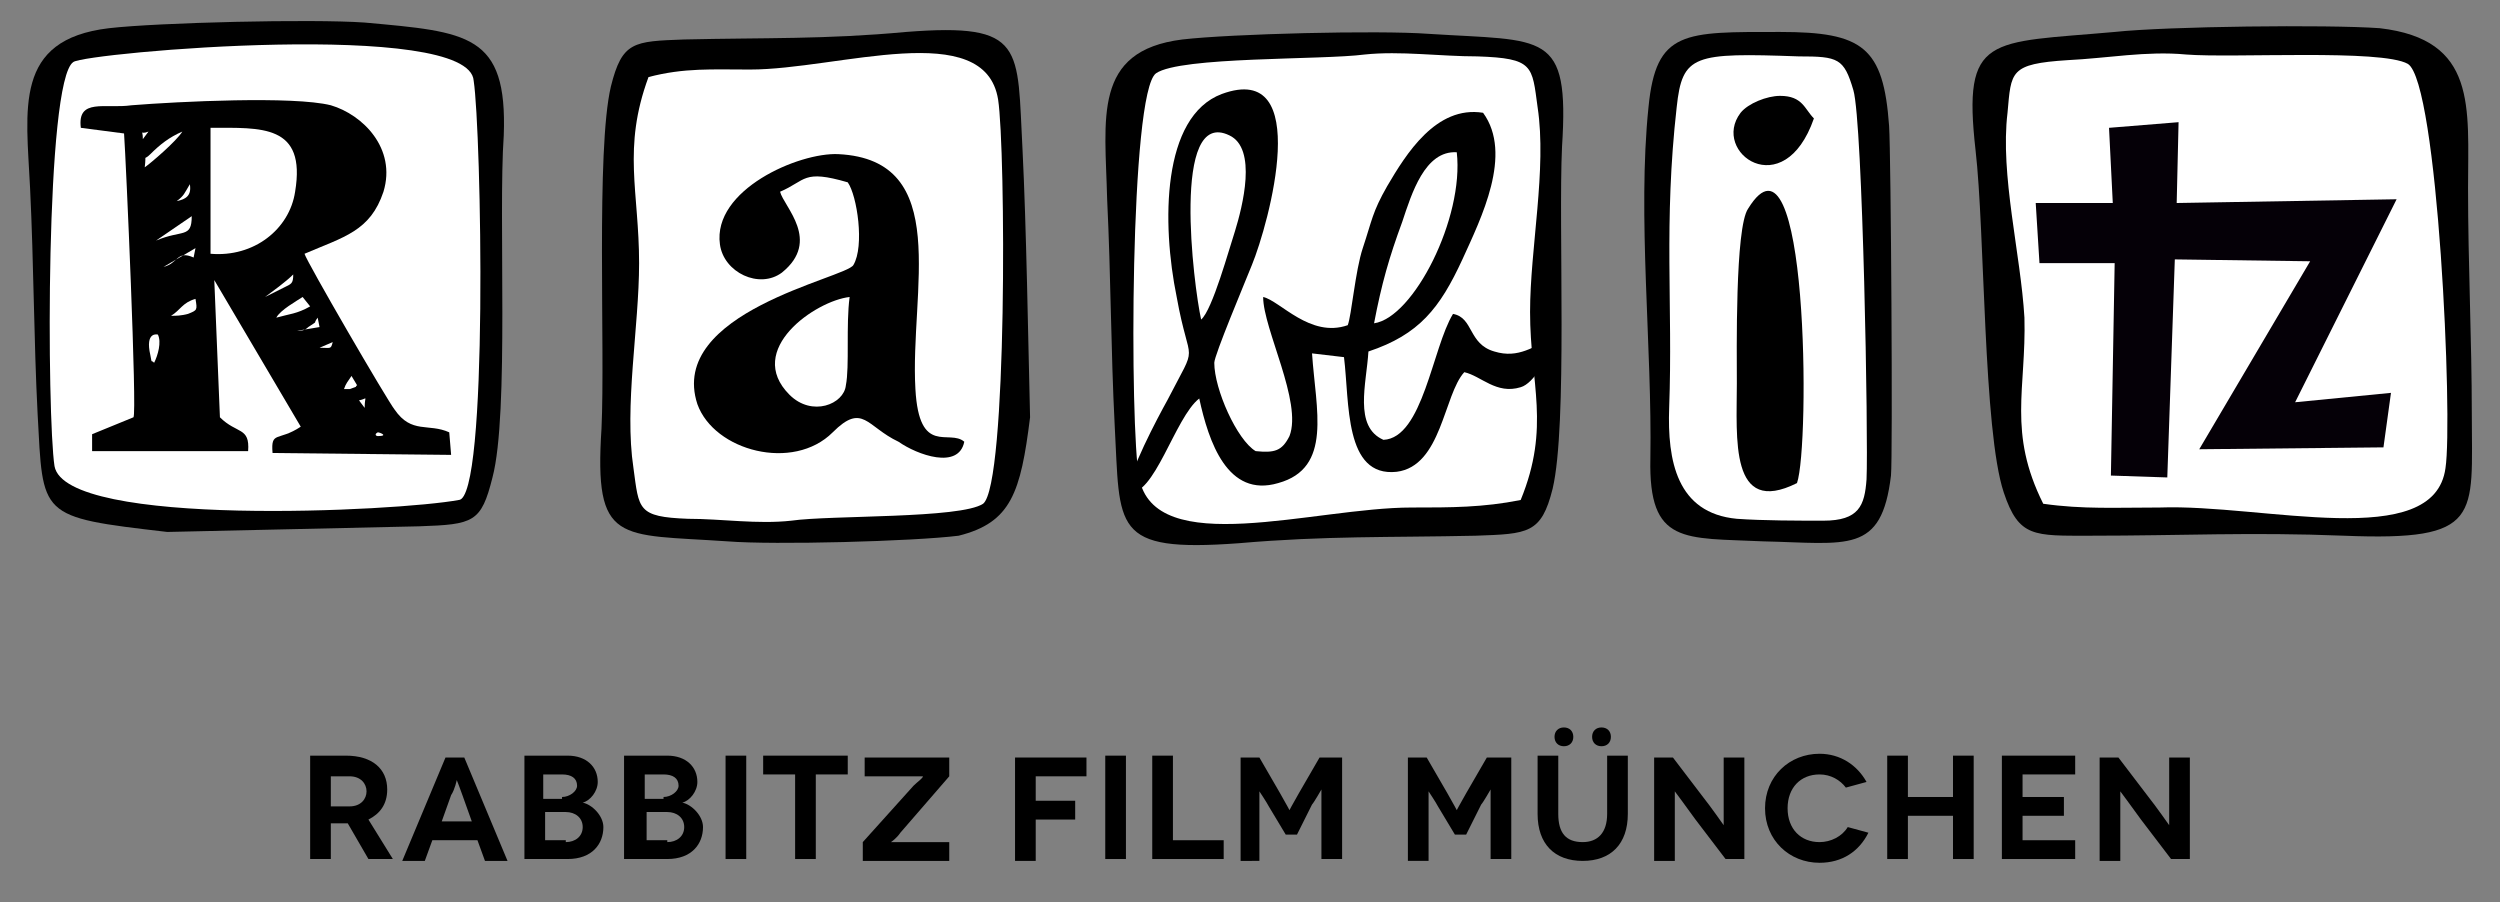
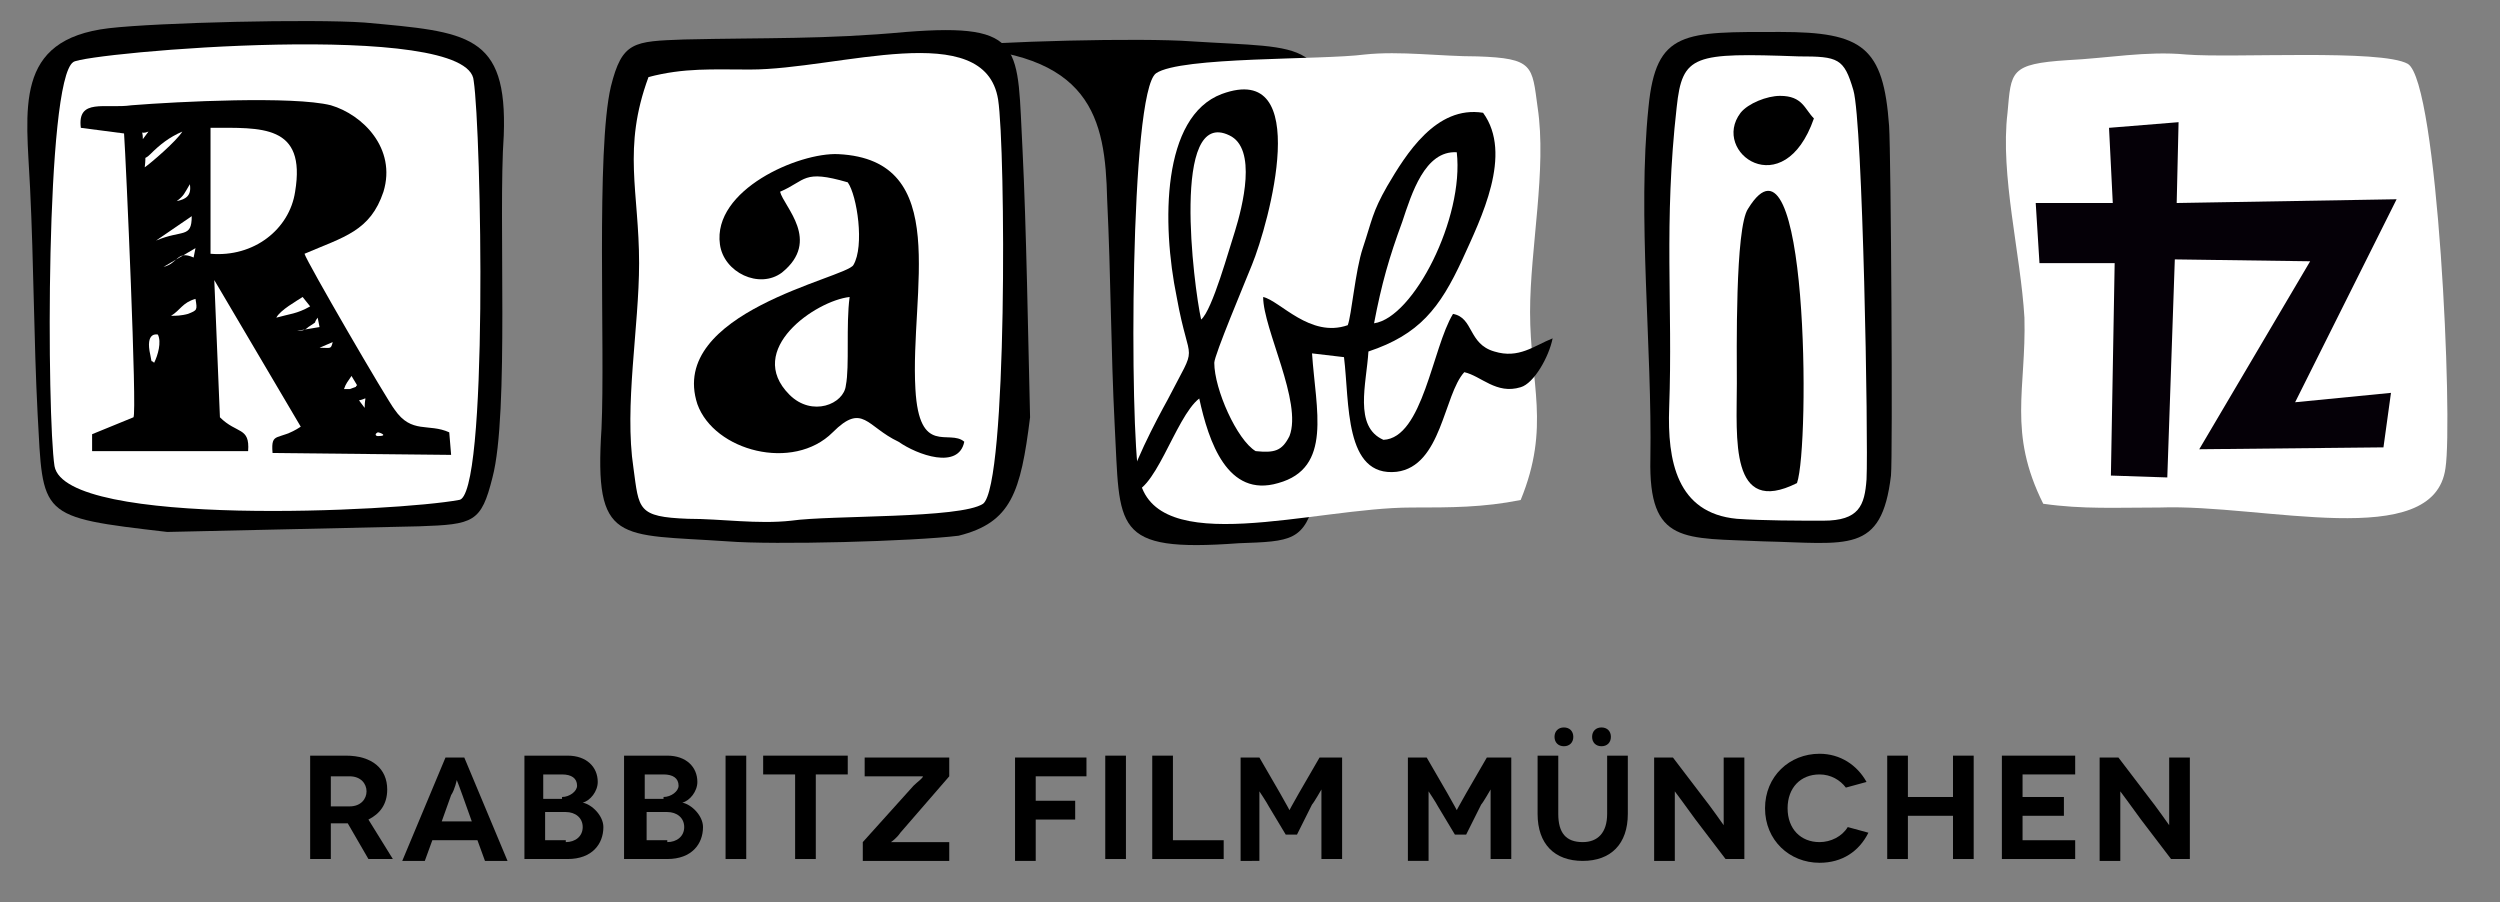
<svg xmlns="http://www.w3.org/2000/svg" version="1.1" id="Ebene_1" x="0px" y="0px" viewBox="0 0 133 48" enable-background="new 0 0 133 48" xml:space="preserve">
  <rect x="0" y="0" width="133" height="48" fill="#808080" stroke="none" />
  <g>
    <g>
-       <path fill-rule="evenodd" clip-rule="evenodd" d="M131.3,10c0,4.1,0.2,8.1,0.2,12c0,5.5,0.6,6.8-6.8,6.5c-5-0.2-8.6,0-13.5,0    c-3,0-3.8,0.1-4.6-2.3c-1.1-3.3-1-13.9-1.5-18.2c-0.7-6.2,0.7-5.7,7.4-6.3c2.8-0.3,11.3-0.4,14.1-0.2    C131.8,2.1,131.3,5.7,131.3,10z" />
      <path fill-rule="evenodd" clip-rule="evenodd" fill="#FFFFFF" d="M108.7,26.8c-1.9-3.8-0.9-6.1-1-9.9c-0.2-3.4-1.3-7.6-0.9-10.9    c0.2-2.2,0.1-2.6,3.2-2.8c2.1-0.1,4.2-0.5,6.3-0.3c2.5,0.2,10.4-0.3,11.8,0.5c1.6,1,2.4,18.9,2,21.5c-0.6,4.5-9.7,1.9-15.2,2.1    C112.6,27,110.8,27.1,108.7,26.8z" />
      <polygon fill-rule="evenodd" clip-rule="evenodd" fill="#050007" points="115.7,13.8 115.3,25.4 112.3,25.3 112.5,14 108.5,14     108.3,10.8 112.4,10.8 112.2,6.8 115.9,6.5 115.8,10.8 127.5,10.6 122.1,21.4 127.2,20.9 126.8,23.8 117,23.9 122.9,13.9   " />
    </g>
-     <path fill-rule="evenodd" clip-rule="evenodd" d="M58.9,10.6c0.2,4.1,0.2,8.1,0.4,12c0.3,5.5-0.2,6.8,6.6,6.3   c4.6-0.4,8-0.3,12.6-0.4c2.8-0.1,3.5-0.1,4.1-2.5c0.8-3.4,0.3-13.9,0.5-18.2c0.4-6.2-0.9-5.6-7.1-6c-2.7-0.2-10.5,0-13.1,0.3   C58.1,2.7,58.8,6.3,58.9,10.6z" />
+     <path fill-rule="evenodd" clip-rule="evenodd" d="M58.9,10.6c0.2,4.1,0.2,8.1,0.4,12c0.3,5.5-0.2,6.8,6.6,6.3   c2.8-0.1,3.5-0.1,4.1-2.5c0.8-3.4,0.3-13.9,0.5-18.2c0.4-6.2-0.9-5.6-7.1-6c-2.7-0.2-10.5,0-13.1,0.3   C58.1,2.7,58.8,6.3,58.9,10.6z" />
    <path fill-rule="evenodd" clip-rule="evenodd" d="M54.8,22.2C54.7,18.1,54.6,12,54.4,8c-0.3-5.5,0.2-6.8-6.2-6.3   c-4.3,0.4-7.5,0.3-11.8,0.4c-2.7,0.1-3.3,0.1-3.9,2.5c-0.8,3.4-0.3,13.9-0.5,18.2c-0.4,6.2,0.9,5.6,6.7,6c2.5,0.2,9.9,0,12.3-0.3   C53.8,27.8,54.3,26.2,54.8,22.2z" />
    <path fill-rule="evenodd" clip-rule="evenodd" d="M1.6,10c0.2,4.1,0.2,8.1,0.4,12c0.3,5.5,0,5.5,6.9,6.3c4.9-0.1,8.6-0.2,13.4-0.3   c2.9-0.1,3.3-0.2,3.9-2.6c0.9-3.4,0.3-13.9,0.6-18.2c0.2-5.4-1.9-5.5-7.4-6C16.6,1,8.4,1.2,5.8,1.5C0.7,2.1,1.4,5.8,1.6,10z" />
    <path fill-rule="evenodd" clip-rule="evenodd" fill="#FFFFFF" d="M80.9,26.6c1.6-3.9,0.5-6.2,0.5-10c0-3.4,0.9-7.6,0.4-10.9   c-0.3-2.2-0.2-2.6-3.2-2.7c-2,0-4.1-0.3-6-0.1C70.3,3.2,62.8,3,61.5,3.9c-1.4,1-1.4,18.9-0.9,21.5c0.8,4.4,9.3,1.6,14.5,1.6   C77.2,27,78.9,27,80.9,26.6z" />
    <path fill-rule="evenodd" clip-rule="evenodd" fill="#FFFFFF" d="M34.5,4.1C33.1,7.9,34,10.2,34,14c0,3.4-0.8,7.6-0.3,10.9   c0.3,2.2,0.2,2.6,2.9,2.7c1.8,0,3.7,0.3,5.5,0.1c2.1-0.3,9-0.1,10.2-0.9c1.3-1,1.2-18.9,0.8-21.5c-0.7-4.4-8.5-1.6-13.2-1.6   C37.9,3.7,36.4,3.6,34.5,4.1z" />
    <path fill-rule="evenodd" clip-rule="evenodd" fill="#FFFFFF" d="M24.4,26.6c1.6,0,1.2-19.7,0.8-22.3C25,1,4.6,2.8,3.9,3.3   c-1.5,1-1.4,18.9-1,21.5C3.5,28.1,21.2,27.2,24.4,26.6z" />
    <path fill-rule="evenodd" clip-rule="evenodd" d="M87.8,24.4c0.1-5.9-0.7-12.9-0.1-18.7c0.4-4.1,1.9-4,7-4c4.4,0,5.5,0.8,5.8,5   c0.1,1.5,0.2,17.6,0.1,18.6c-0.5,4.2-2.3,3.6-6.8,3.5C89.6,28.6,87.7,29,87.8,24.4z" />
    <path fill-rule="evenodd" clip-rule="evenodd" fill="#FFFFFF" d="M88.8,21.7c0.2-5.5-0.3-9.8,0.4-16c0.3-2.8,0.9-2.9,6.5-2.7   c2.1,0,2.4,0.1,2.9,1.8c0.5,1.7,0.8,18.6,0.7,20.7c-0.1,1.4-0.4,2.2-2.3,2.2c-1.3,0-3.2,0-4.6-0.1C89.2,27.3,88.7,24.5,88.8,21.7z" />
    <path fill-rule="evenodd" clip-rule="evenodd" d="M63.8,21.2c0.5,2.3,1.5,5.3,4.2,4.5c2.9-0.8,2-3.9,1.8-6.9l1.7,0.2   c0.3,2.4,0,6.4,2.8,6.1c2.4-0.3,2.5-4.1,3.6-5.3c0.9,0.2,1.7,1.2,3,0.8c0.7-0.2,1.5-1.6,1.7-2.6c-1,0.4-1.8,1.1-3.1,0.7   c-1.4-0.4-1.1-1.8-2.2-2c-1.1,1.8-1.6,6.6-3.7,6.7c-1.6-0.7-0.9-3-0.8-4.7c2.7-0.9,3.8-2.3,5-4.9c1-2.2,2.7-5.6,1.1-7.8   c-2.5-0.4-4.1,2.2-5.1,3.9c-0.8,1.4-0.8,1.8-1.3,3.3c-0.4,1.2-0.6,3.6-0.8,4.1c-2,0.7-3.6-1.3-4.5-1.5c0,1.7,2.1,5.6,1.4,7.4   c-0.4,0.8-0.8,0.9-1.8,0.8c-1-0.6-2.2-3.3-2.2-4.7c0-0.4,1.6-4.2,2-5.2C67.5,11.9,69.9,3.2,65,5c-3.2,1.2-3.2,6.9-2.4,10.8   c0.7,3.9,1.2,2.2-0.5,5.5c-0.5,0.9-2.1,3.9-2.1,4.9C61.4,26.5,62.5,22.2,63.8,21.2z" />
    <path fill-rule="evenodd" clip-rule="evenodd" d="M51.3,23.5c-0.8-0.7-2.4,0.8-2.6-2.8c-0.3-5.2,2-12.2-4.1-12.5   c-2.1-0.1-6.7,1.9-6.3,4.8c0.2,1.5,2.1,2.4,3.3,1.5c2.1-1.7,0.1-3.5-0.1-4.3c1.4-0.6,1.2-1.2,3.6-0.5c0.5,0.7,0.9,3.4,0.3,4.4   c-0.4,0.7-9.9,2.5-8.3,7.4c0.9,2.5,5.1,3.6,7.2,1.5c1.6-1.6,1.8-0.3,3.5,0.5C48.8,24.2,51,25,51.3,23.5z" />
    <path fill-rule="evenodd" clip-rule="evenodd" fill="#FFFFFF" d="M63.9,17c0.6-0.5,1.5-3.8,1.8-4.7c0.4-1.3,1.2-4.4-0.3-5.1   C62.3,5.7,63.5,15.2,63.9,17z" />
    <path fill-rule="evenodd" clip-rule="evenodd" fill="#FFFFFF" d="M45.2,15.8C43.4,16,39.6,18.6,42,21c1.2,1.2,2.9,0.5,3-0.5   C45.2,19.5,45,17.3,45.2,15.8z" />
    <path fill-rule="evenodd" clip-rule="evenodd" fill="#FFFFFF" d="M77.5,8.1c-1.7-0.1-2.4,2.2-2.9,3.7c-0.7,1.9-1.1,3.3-1.5,5.4   C75.2,16.9,77.9,11.6,77.5,8.1z" />
    <path fill-rule="evenodd" clip-rule="evenodd" d="M95.6,25.7c-3.6,1.8-3.2-2.4-3.2-5.3c0-1.6-0.1-8.3,0.6-9.3   C96.2,5.9,96.3,23.7,95.6,25.7z" />
    <path fill-rule="evenodd" clip-rule="evenodd" d="M96.5,6.3C94.9,10.9,91,8.1,92.6,6C93,5.5,94,5.1,94.7,5.1   C95.9,5.1,96,5.8,96.5,6.3z" />
    <g>
      <path fill-rule="evenodd" clip-rule="evenodd" d="M6.6,7.1C6.7,8.5,7.3,22,7.1,22.2l-2.2,0.9l0,0.9l8.3,0c0.1-1.3-0.6-0.9-1.5-1.8    l-0.3-7.3l4.6,7.8c-1.2,0.8-1.6,0.2-1.5,1.4l9.5,0.1L23.9,23c-1.1-0.5-2,0.1-2.9-1.2c-0.4-0.5-4.7-7.9-4.8-8.3    c2.1-0.9,3.5-1.2,4.2-3.3c0.7-2.3-1.1-4.1-2.8-4.6c-2-0.5-8.1-0.2-10.6,0C5.6,5.8,4.1,5.2,4.3,6.8L6.6,7.1z" />
      <path fill-rule="evenodd" clip-rule="evenodd" fill="#FFFFFF" d="M11.2,6.8l0,6.7c2.3,0.2,4.2-1.3,4.5-3.3    C16.3,6.6,13.9,6.8,11.2,6.8z" />
      <path fill-rule="evenodd" clip-rule="evenodd" fill="#FFFFFF" d="M16.5,16.3l-0.4-0.5c-0.3,0.2-1.2,0.7-1.4,1.1    C15.4,16.7,15.8,16.7,16.5,16.3z" />
      <path fill-rule="evenodd" clip-rule="evenodd" fill="#FFFFFF" d="M10.2,11.5l-1.9,1.3C9.7,12.2,10.2,12.7,10.2,11.5z" />
      <path fill-rule="evenodd" clip-rule="evenodd" fill="#FFFFFF" d="M9.7,7C9,7.3,8.5,7.7,8,8.2C7.6,8.6,7.8,8.1,7.7,8.9    C8,8.7,9.4,7.5,9.7,7z" />
      <path fill-rule="evenodd" clip-rule="evenodd" fill="#FFFFFF" d="M8.2,19.3c0.2-0.4,0.4-1.1,0.2-1.5c0,0-0.7-0.2-0.4,1.1    C8.1,19.4,8,19.1,8.2,19.3z" />
      <path fill-rule="evenodd" clip-rule="evenodd" fill="#FFFFFF" d="M10.4,15.9c-0.7,0.2-0.8,0.6-1.3,0.9c0.3,0,0.5,0,0.9-0.1    C10.5,16.5,10.5,16.5,10.4,15.9z" />
-       <path fill-rule="evenodd" clip-rule="evenodd" fill="#FFFFFF" d="M15.6,14.6c-0.4,0.4-1.1,0.9-1.5,1.2c0.4-0.2,0.6-0.3,1-0.5    C15.5,15.1,15.6,15.1,15.6,14.6z" />
      <path fill-rule="evenodd" clip-rule="evenodd" fill="#FFFFFF" d="M19,20.5L18.7,20c-0.2,0.3-0.3,0.4-0.4,0.7c0.1,0,0.2,0,0.3,0    C19.2,20.5,18.8,20.6,19,20.5z" />
      <path fill-rule="evenodd" clip-rule="evenodd" fill="#FFFFFF" d="M10.3,13.7l0.1-0.5l-1.7,1C9.5,14,9.4,13.3,10.3,13.7z" />
      <path fill-rule="evenodd" clip-rule="evenodd" fill="#FFFFFF" d="M17,17.4l-0.1-0.5c-0.3,0.4,0.1,0.1-0.5,0.5    c-0.2,0.2-0.4,0.2-0.6,0.2L17,17.4z" />
      <path fill-rule="evenodd" clip-rule="evenodd" fill="#FFFFFF" d="M10.1,9.8c-0.3,0.5-0.3,0.6-0.7,0.9C9.9,10.6,10.2,10.4,10.1,9.8    z" />
      <path fill-rule="evenodd" clip-rule="evenodd" fill="#FFFFFF" d="M17.7,18.2l-0.7,0.3C17.6,18.5,17.6,18.6,17.7,18.2z" />
      <path fill-rule="evenodd" clip-rule="evenodd" fill="#FFFFFF" d="M20.1,23.2c0.6,0,0.1-0.2,0-0.2C19.9,23.1,20,23.2,20.1,23.2z" />
      <path fill-rule="evenodd" clip-rule="evenodd" fill="#FFFFFF" d="M19.4,21.7c0-0.7,0.2-0.5-0.3-0.4L19.4,21.7z" />
      <path fill-rule="evenodd" clip-rule="evenodd" fill="#FFFFFF" d="M7.9,7C7.4,7.2,7.6,6.8,7.6,7.4L7.9,7z" />
    </g>
  </g>
  <g>
    <path d="M19.6,45.7l-1.1-1.9c0,0,0,0-0.1,0h-0.8v1.9h-1.1v-5.5h1.9c1.4,0,2.2,0.7,2.2,1.8c0,0.8-0.4,1.3-1,1.6l1.3,2.1H19.6z    M17.6,42.9h1c0.6,0,0.9-0.4,0.9-0.8c0-0.4-0.3-0.8-0.9-0.8h-1V42.9z" />
    <path d="M25.4,44.7h-2.4l-0.4,1.1h-1.2l2.3-5.5h1l2.3,5.5h-1.2L25.4,44.7z M25.1,43.7l-0.5-1.4c-0.1-0.3-0.3-0.8-0.3-0.8h0   c0,0-0.1,0.5-0.3,0.8l-0.5,1.4H25.1z" />
    <path d="M30.2,40.2c1,0,1.6,0.6,1.6,1.4c0,0.5-0.4,1-0.8,1.1v0c0.5,0.1,1.1,0.7,1.1,1.3c0,0.9-0.6,1.7-1.9,1.7h-2.3v-5.5H30.2z    M29.9,42.4c0.4,0,0.8-0.3,0.8-0.6c0-0.4-0.3-0.6-0.8-0.6h-1v1.3H29.9z M30.1,44.8c0.5,0,0.9-0.3,0.9-0.8c0-0.5-0.4-0.8-0.9-0.8H29   v1.5H30.1z" />
    <path d="M35.5,40.2c1,0,1.6,0.6,1.6,1.4c0,0.5-0.4,1-0.8,1.1v0c0.5,0.1,1.1,0.7,1.1,1.3c0,0.9-0.6,1.7-1.9,1.7h-2.3v-5.5H35.5z    M35.3,42.4c0.4,0,0.8-0.3,0.8-0.6c0-0.4-0.3-0.6-0.8-0.6h-1v1.3H35.3z M35.5,44.8c0.5,0,0.9-0.3,0.9-0.8c0-0.5-0.4-0.8-0.9-0.8   h-1.1v1.5H35.5z" />
    <path d="M38.6,45.7v-5.5h1.1v5.5H38.6z" />
    <path d="M45.1,40.2v1h-1.7v4.5h-1.1v-4.5h-1.7v-1H45.1z" />
    <path d="M50.5,41.3l-2.6,3c-0.2,0.3-0.5,0.5-0.5,0.5l0,0c0,0,0.4,0,0.8,0h2.3v1h-4.6v-1l2.7-3c0.2-0.2,0.5-0.4,0.5-0.5l0,0   c0,0-0.4,0-0.8,0h-2.3v-1h4.5V41.3z" />
    <path d="M55.1,41.3v1.3h2.1v1h-2.1v2.2H54v-5.5h3.8v1H55.1z" />
    <path d="M58.8,45.7v-5.5h1.1v5.5H58.8z" />
    <path d="M65.1,44.7v1h-3.8v-5.5h1.1v4.5H65.1z" />
    <path d="M71.4,40.2v5.5h-1.1V44c0-1.2,0-2,0-2h0c0,0-0.4,0.7-0.5,0.8L69,44.4h-0.6l-0.9-1.5c-0.1-0.2-0.5-0.8-0.5-0.8h0   c0,0,0,0.8,0,2v1.7H66v-5.5h1l1.1,1.9c0.4,0.7,0.5,0.9,0.5,0.9h0c0,0,0.1-0.2,0.5-0.9l1.1-1.9H71.4z" />
    <path d="M80.4,40.2v5.5h-1.1V44c0-1.2,0-2,0-2h0c0,0-0.4,0.7-0.5,0.8L78,44.4h-0.6l-0.9-1.5c-0.1-0.2-0.5-0.8-0.5-0.8h0   c0,0,0,0.8,0,2v1.7h-1.1v-5.5h1l1.1,1.9c0.4,0.7,0.5,0.9,0.5,0.9h0c0,0,0.1-0.2,0.5-0.9l1.1-1.9H80.4z" />
    <path d="M86.6,40.2v3.1c0,1.6-0.9,2.5-2.4,2.5c-1.5,0-2.4-0.9-2.4-2.5v-3.1h1.1v3.1c0,1,0.4,1.5,1.3,1.5c0.8,0,1.3-0.5,1.3-1.5   v-3.1H86.6z M82.7,39.2c0-0.3,0.2-0.5,0.5-0.5c0.3,0,0.5,0.2,0.5,0.5c0,0.3-0.2,0.5-0.5,0.5C82.9,39.7,82.7,39.5,82.7,39.2z    M84.7,39.2c0-0.3,0.2-0.5,0.5-0.5c0.3,0,0.5,0.2,0.5,0.5c0,0.3-0.2,0.5-0.5,0.5C84.9,39.7,84.7,39.5,84.7,39.2z" />
    <path d="M92.8,40.2v5.5h-1l-1.6-2.1c-0.5-0.7-1.1-1.5-1.1-1.5h0c0,0,0,0.8,0,1.9v1.8H88v-5.5h1l1.6,2.1c0.4,0.5,1.1,1.5,1.1,1.5h0   c0,0,0-0.9,0-1.8v-1.8H92.8z" />
    <path d="M98.2,41.9c-0.3-0.4-0.8-0.7-1.4-0.7c-1,0-1.7,0.7-1.7,1.8c0,1.1,0.7,1.8,1.7,1.8c0.6,0,1.2-0.3,1.5-0.8l1.1,0.3   c-0.5,1-1.4,1.6-2.6,1.6c-1.6,0-2.9-1.2-2.9-2.9c0-1.7,1.3-2.9,2.9-2.9c1.1,0,2,0.6,2.5,1.5L98.2,41.9z" />
    <path d="M105,40.2v5.5h-1.1v-2.3h-2.4v2.3h-1.1v-5.5h1.1v2.2h2.4v-2.2H105z" />
    <path d="M110.4,44.7v1h-3.9v-5.5h3.9v1h-2.8v1.2h2.2v1h-2.2v1.3H110.4z" />
    <path d="M116.5,40.2v5.5h-1l-1.6-2.1c-0.5-0.7-1.1-1.5-1.1-1.5h0c0,0,0,0.8,0,1.9v1.8h-1.1v-5.5h1l1.6,2.1c0.4,0.5,1.1,1.5,1.1,1.5   h0c0,0,0-0.9,0-1.8v-1.8H116.5z" />
  </g>
</svg>